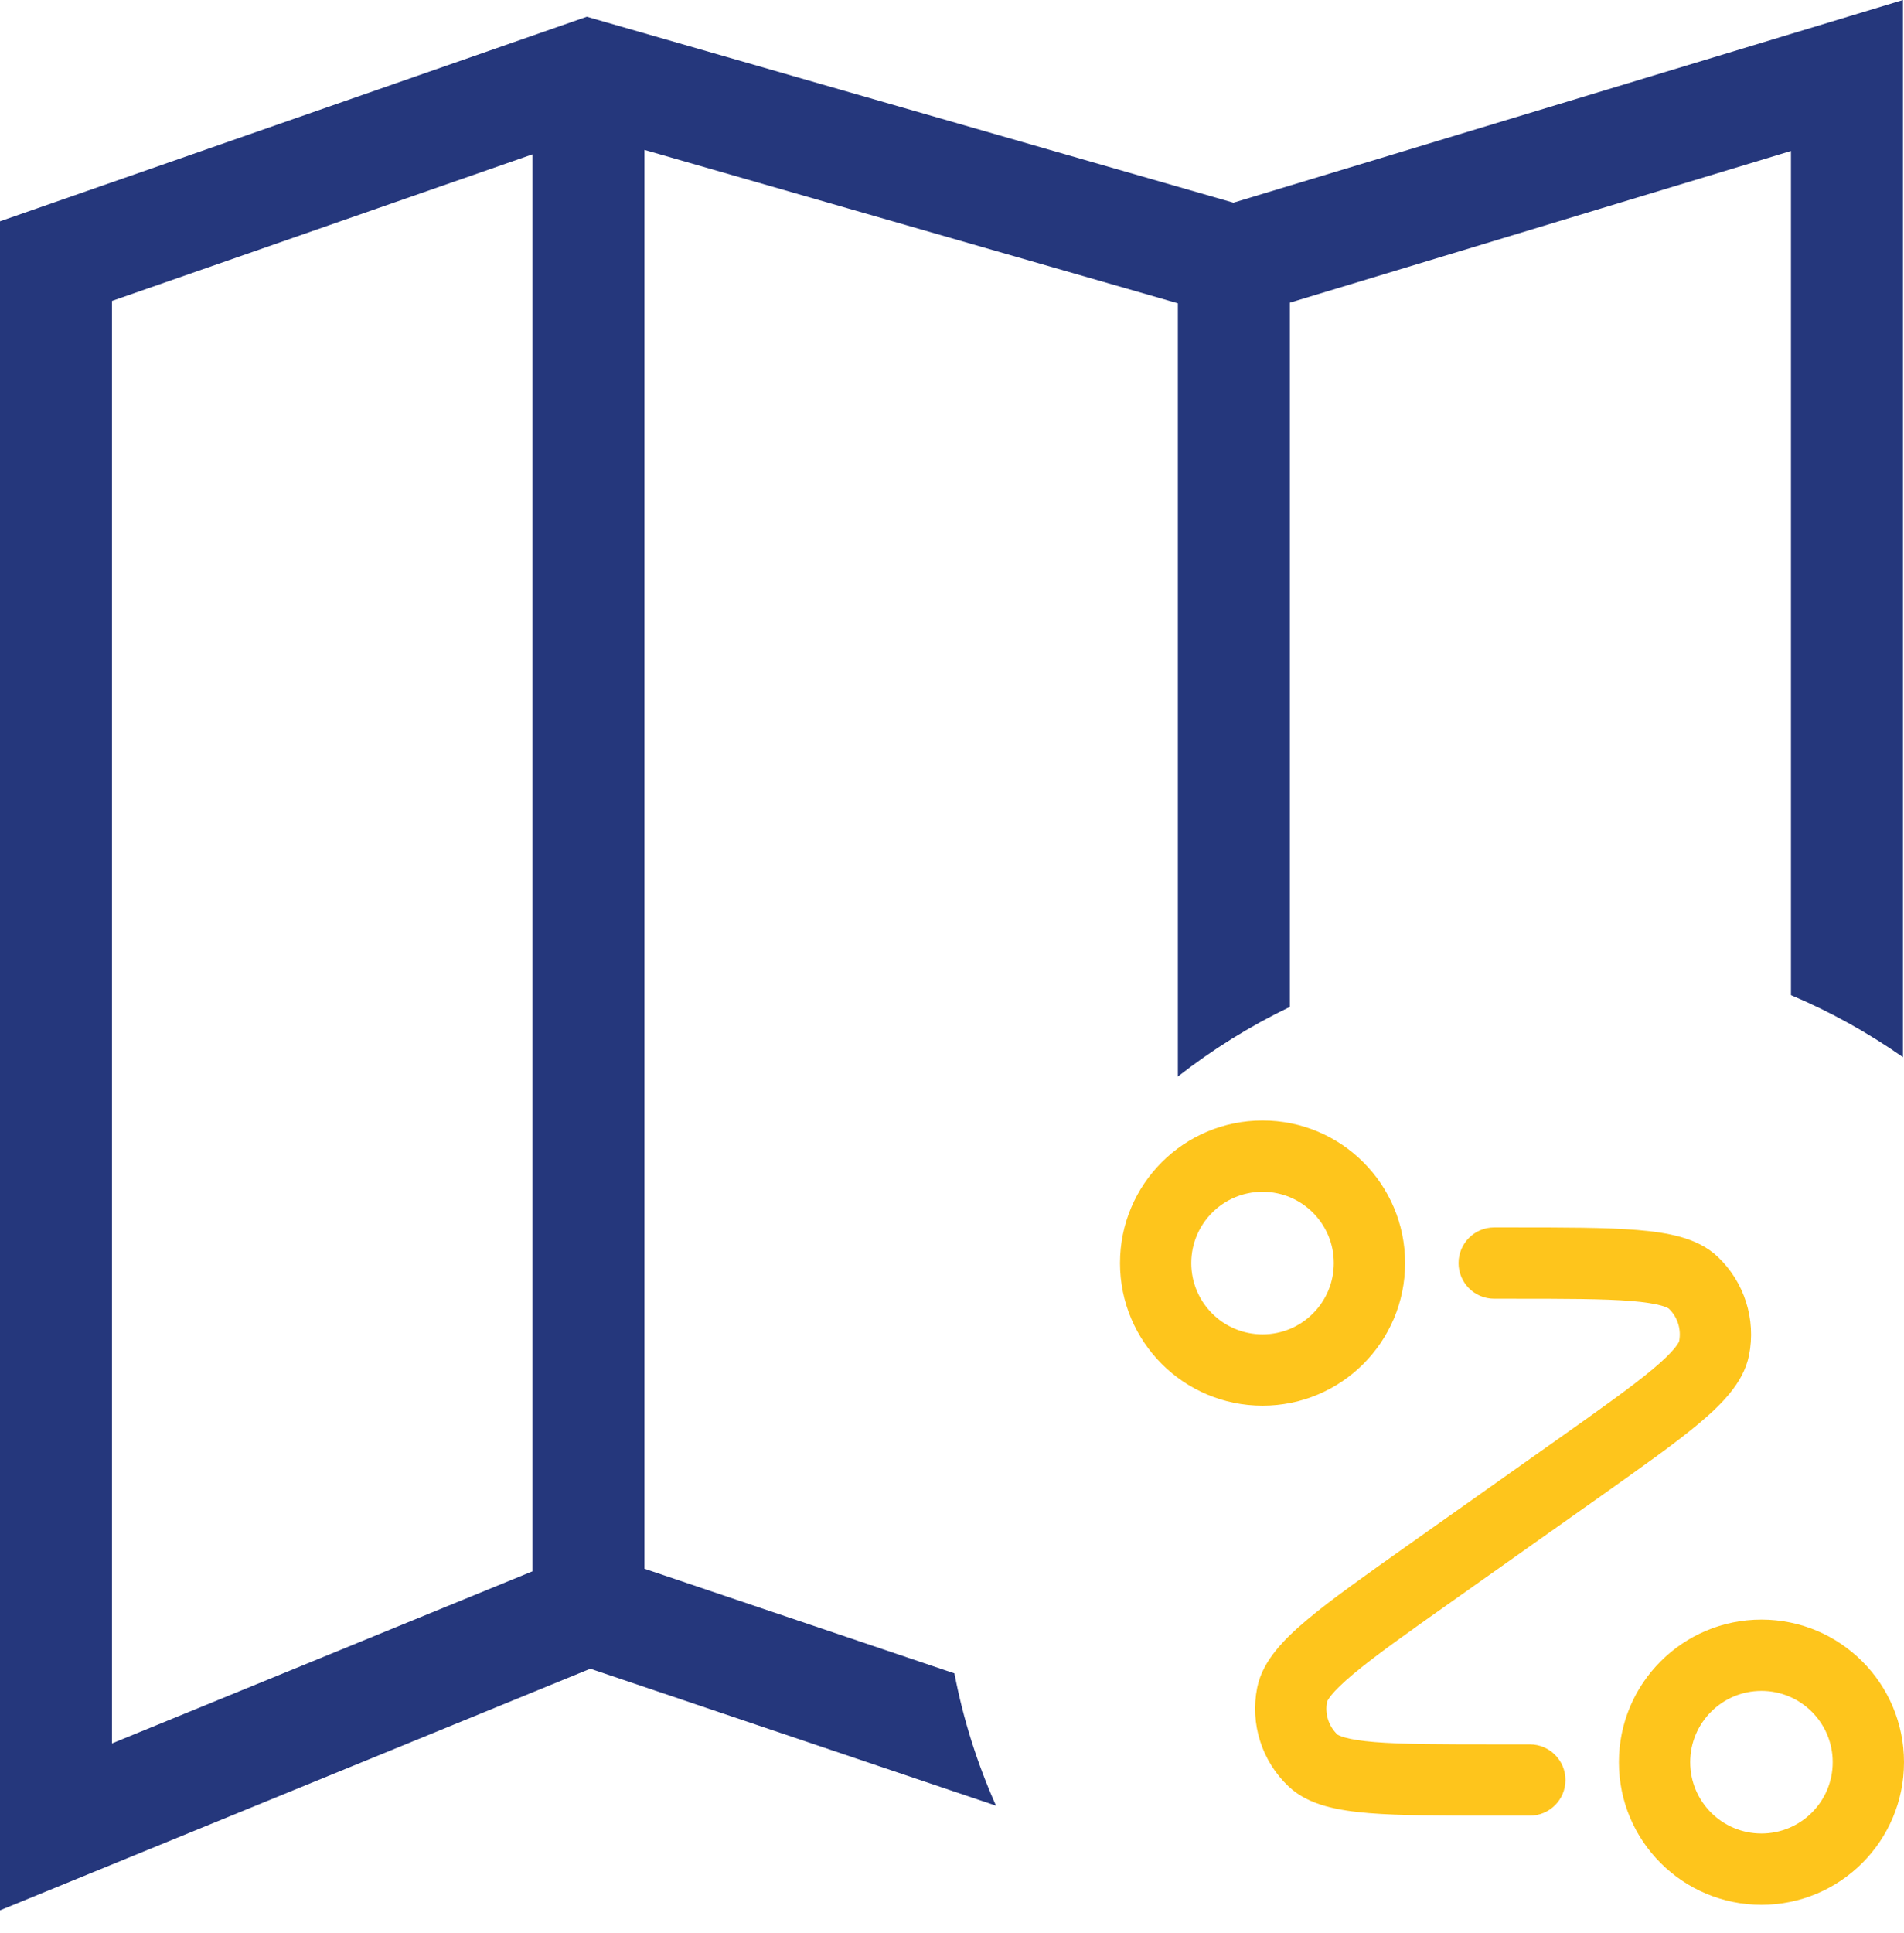
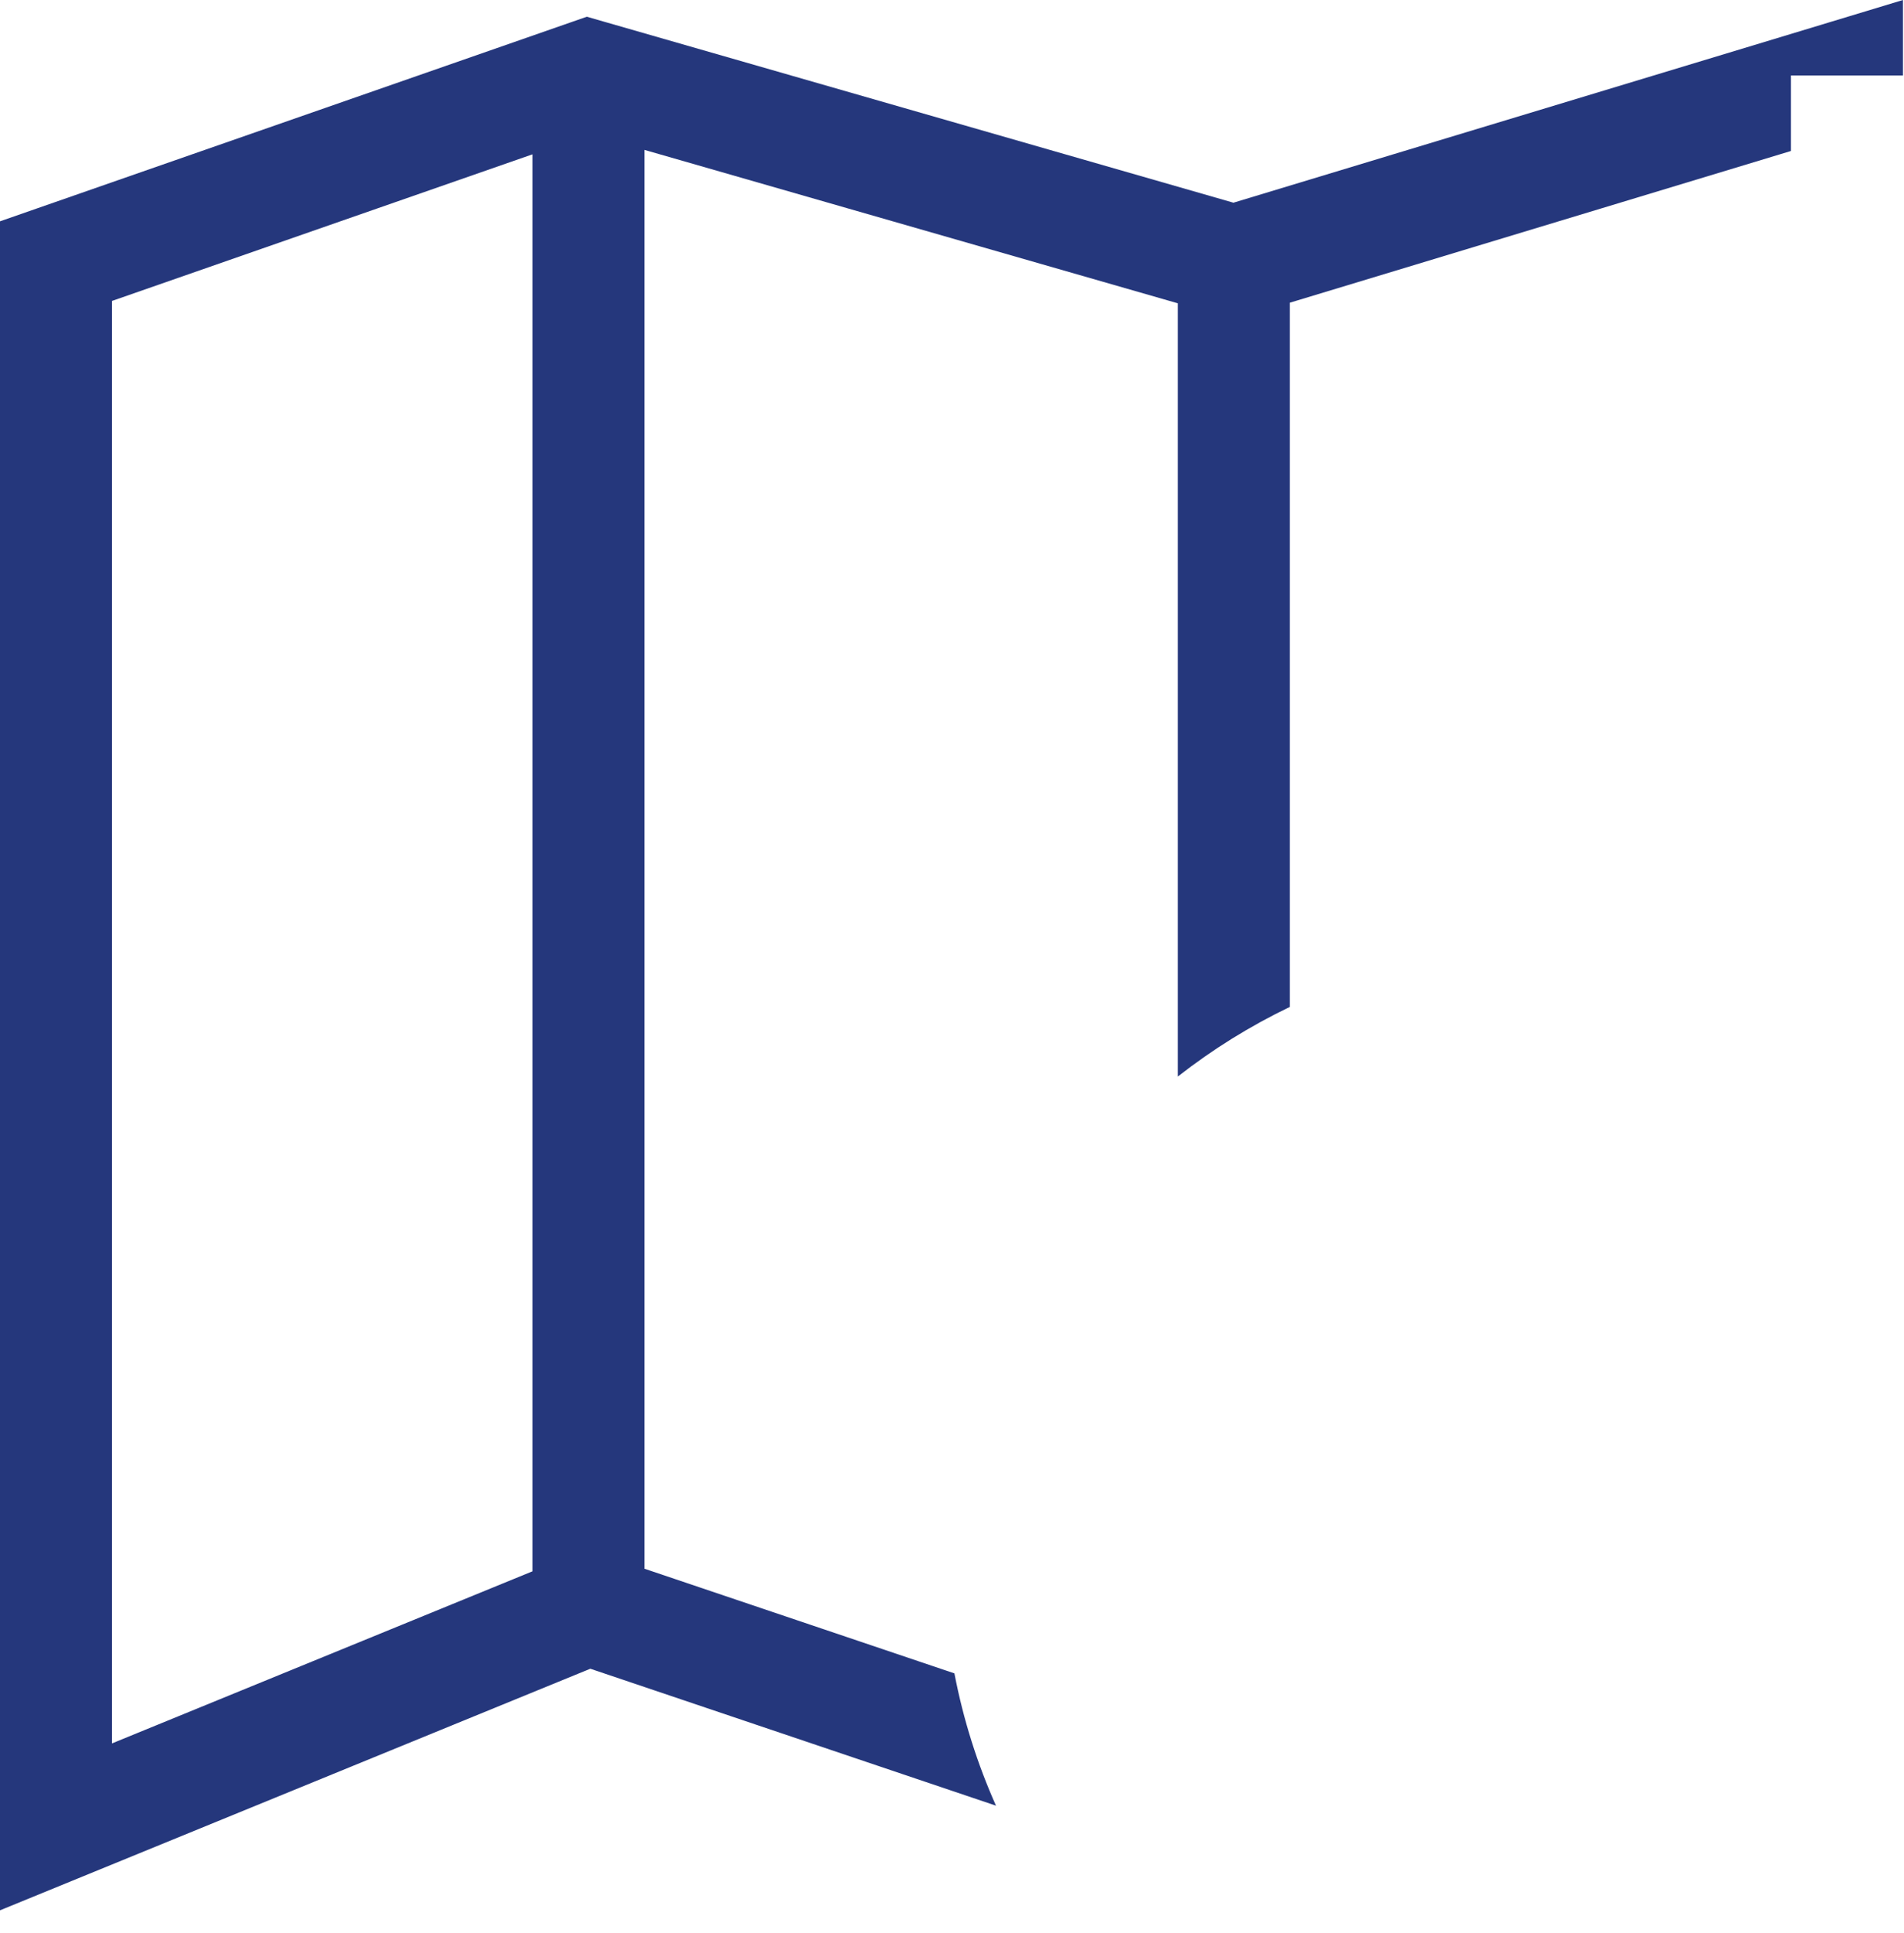
<svg xmlns="http://www.w3.org/2000/svg" width="68" height="69" viewBox="0 0 68 69" fill="none">
-   <path fill-rule="evenodd" clip-rule="evenodd" d="M67.963 2.695V0L65.384 0.781L44.051 7.236L21.569 0.773L20.958 0.597L20.358 0.806L1.342 7.433L0 7.901V9.322V65.217V68.197L2.757 67.069L21.083 59.572L35.571 64.461C34.905 62.968 34.403 61.386 34.086 59.738L23.016 56.002V5.351L42.066 10.828V38.431C43.299 37.466 44.64 36.631 46.066 35.946V10.806L63.963 5.39V35.525C65.379 36.123 66.719 36.868 67.963 37.739V2.695ZM19.016 5.51V56.095L4 62.238V10.743L19.016 5.51Z" fill="#25377C" />
-   <path fill-rule="evenodd" clip-rule="evenodd" d="M45.091 42.545C43.685 42.545 42.545 43.685 42.545 45.091C42.545 46.497 43.685 47.636 45.091 47.636C46.497 47.636 47.636 46.497 47.636 45.091C47.636 43.685 46.497 42.545 45.091 42.545ZM40 45.091C40 42.279 42.279 40 45.091 40C47.903 40 50.182 42.279 50.182 45.091C50.182 47.903 47.903 50.182 45.091 50.182C42.279 50.182 40 47.903 40 45.091ZM58.268 46.446C57.271 46.365 55.88 46.364 53.916 46.364H53.364C52.661 46.364 52.091 45.794 52.091 45.091C52.091 44.388 52.661 43.818 53.364 43.818L53.98 43.818C55.865 43.818 57.362 43.818 58.476 43.91C59.043 43.956 59.568 44.03 60.028 44.16C60.486 44.29 60.958 44.497 61.345 44.863C62.299 45.766 62.722 47.097 62.465 48.385C62.36 48.907 62.094 49.349 61.795 49.719C61.495 50.091 61.109 50.455 60.673 50.82C59.816 51.538 58.594 52.402 57.056 53.491L51.83 57.187C50.227 58.32 49.092 59.125 48.326 59.767C47.946 60.086 47.701 60.328 47.549 60.516C47.424 60.671 47.397 60.747 47.394 60.755C47.31 61.181 47.45 61.621 47.765 61.922C47.772 61.926 47.837 61.973 48.029 62.027C48.262 62.093 48.602 62.149 49.096 62.19C50.093 62.272 51.484 62.273 53.447 62.273H54.636C55.339 62.273 55.909 62.843 55.909 63.545C55.909 64.248 55.339 64.818 54.636 64.818H53.383C51.498 64.818 50.002 64.818 48.888 64.727C48.321 64.68 47.796 64.606 47.336 64.476C46.877 64.346 46.405 64.139 46.019 63.773C45.064 62.87 44.641 61.54 44.899 60.251C45.003 59.73 45.269 59.288 45.569 58.917C45.869 58.545 46.255 58.181 46.691 57.816C47.547 57.098 48.769 56.234 50.308 55.145L55.533 51.45C57.136 50.316 58.271 49.512 59.038 48.869C59.418 48.551 59.663 48.308 59.815 48.12C59.94 47.965 59.967 47.89 59.969 47.882C60.053 47.455 59.913 47.015 59.598 46.715C59.592 46.71 59.526 46.664 59.334 46.609C59.102 46.544 58.762 46.487 58.268 46.446ZM62.909 60.364C61.503 60.364 60.364 61.503 60.364 62.909C60.364 64.315 61.503 65.454 62.909 65.454C64.315 65.454 65.454 64.315 65.454 62.909C65.454 61.503 64.315 60.364 62.909 60.364ZM57.818 62.909C57.818 60.097 60.097 57.818 62.909 57.818C65.721 57.818 68 60.097 68 62.909C68 65.721 65.721 68 62.909 68C60.097 68 57.818 65.721 57.818 62.909Z" fill="#FEC51C" />
+   <path fill-rule="evenodd" clip-rule="evenodd" d="M67.963 2.695V0L65.384 0.781L44.051 7.236L21.569 0.773L20.958 0.597L20.358 0.806L1.342 7.433L0 7.901V9.322V65.217V68.197L2.757 67.069L21.083 59.572L35.571 64.461C34.905 62.968 34.403 61.386 34.086 59.738L23.016 56.002V5.351L42.066 10.828V38.431C43.299 37.466 44.64 36.631 46.066 35.946V10.806L63.963 5.39V35.525V2.695ZM19.016 5.51V56.095L4 62.238V10.743L19.016 5.51Z" fill="#25377C" />
</svg>